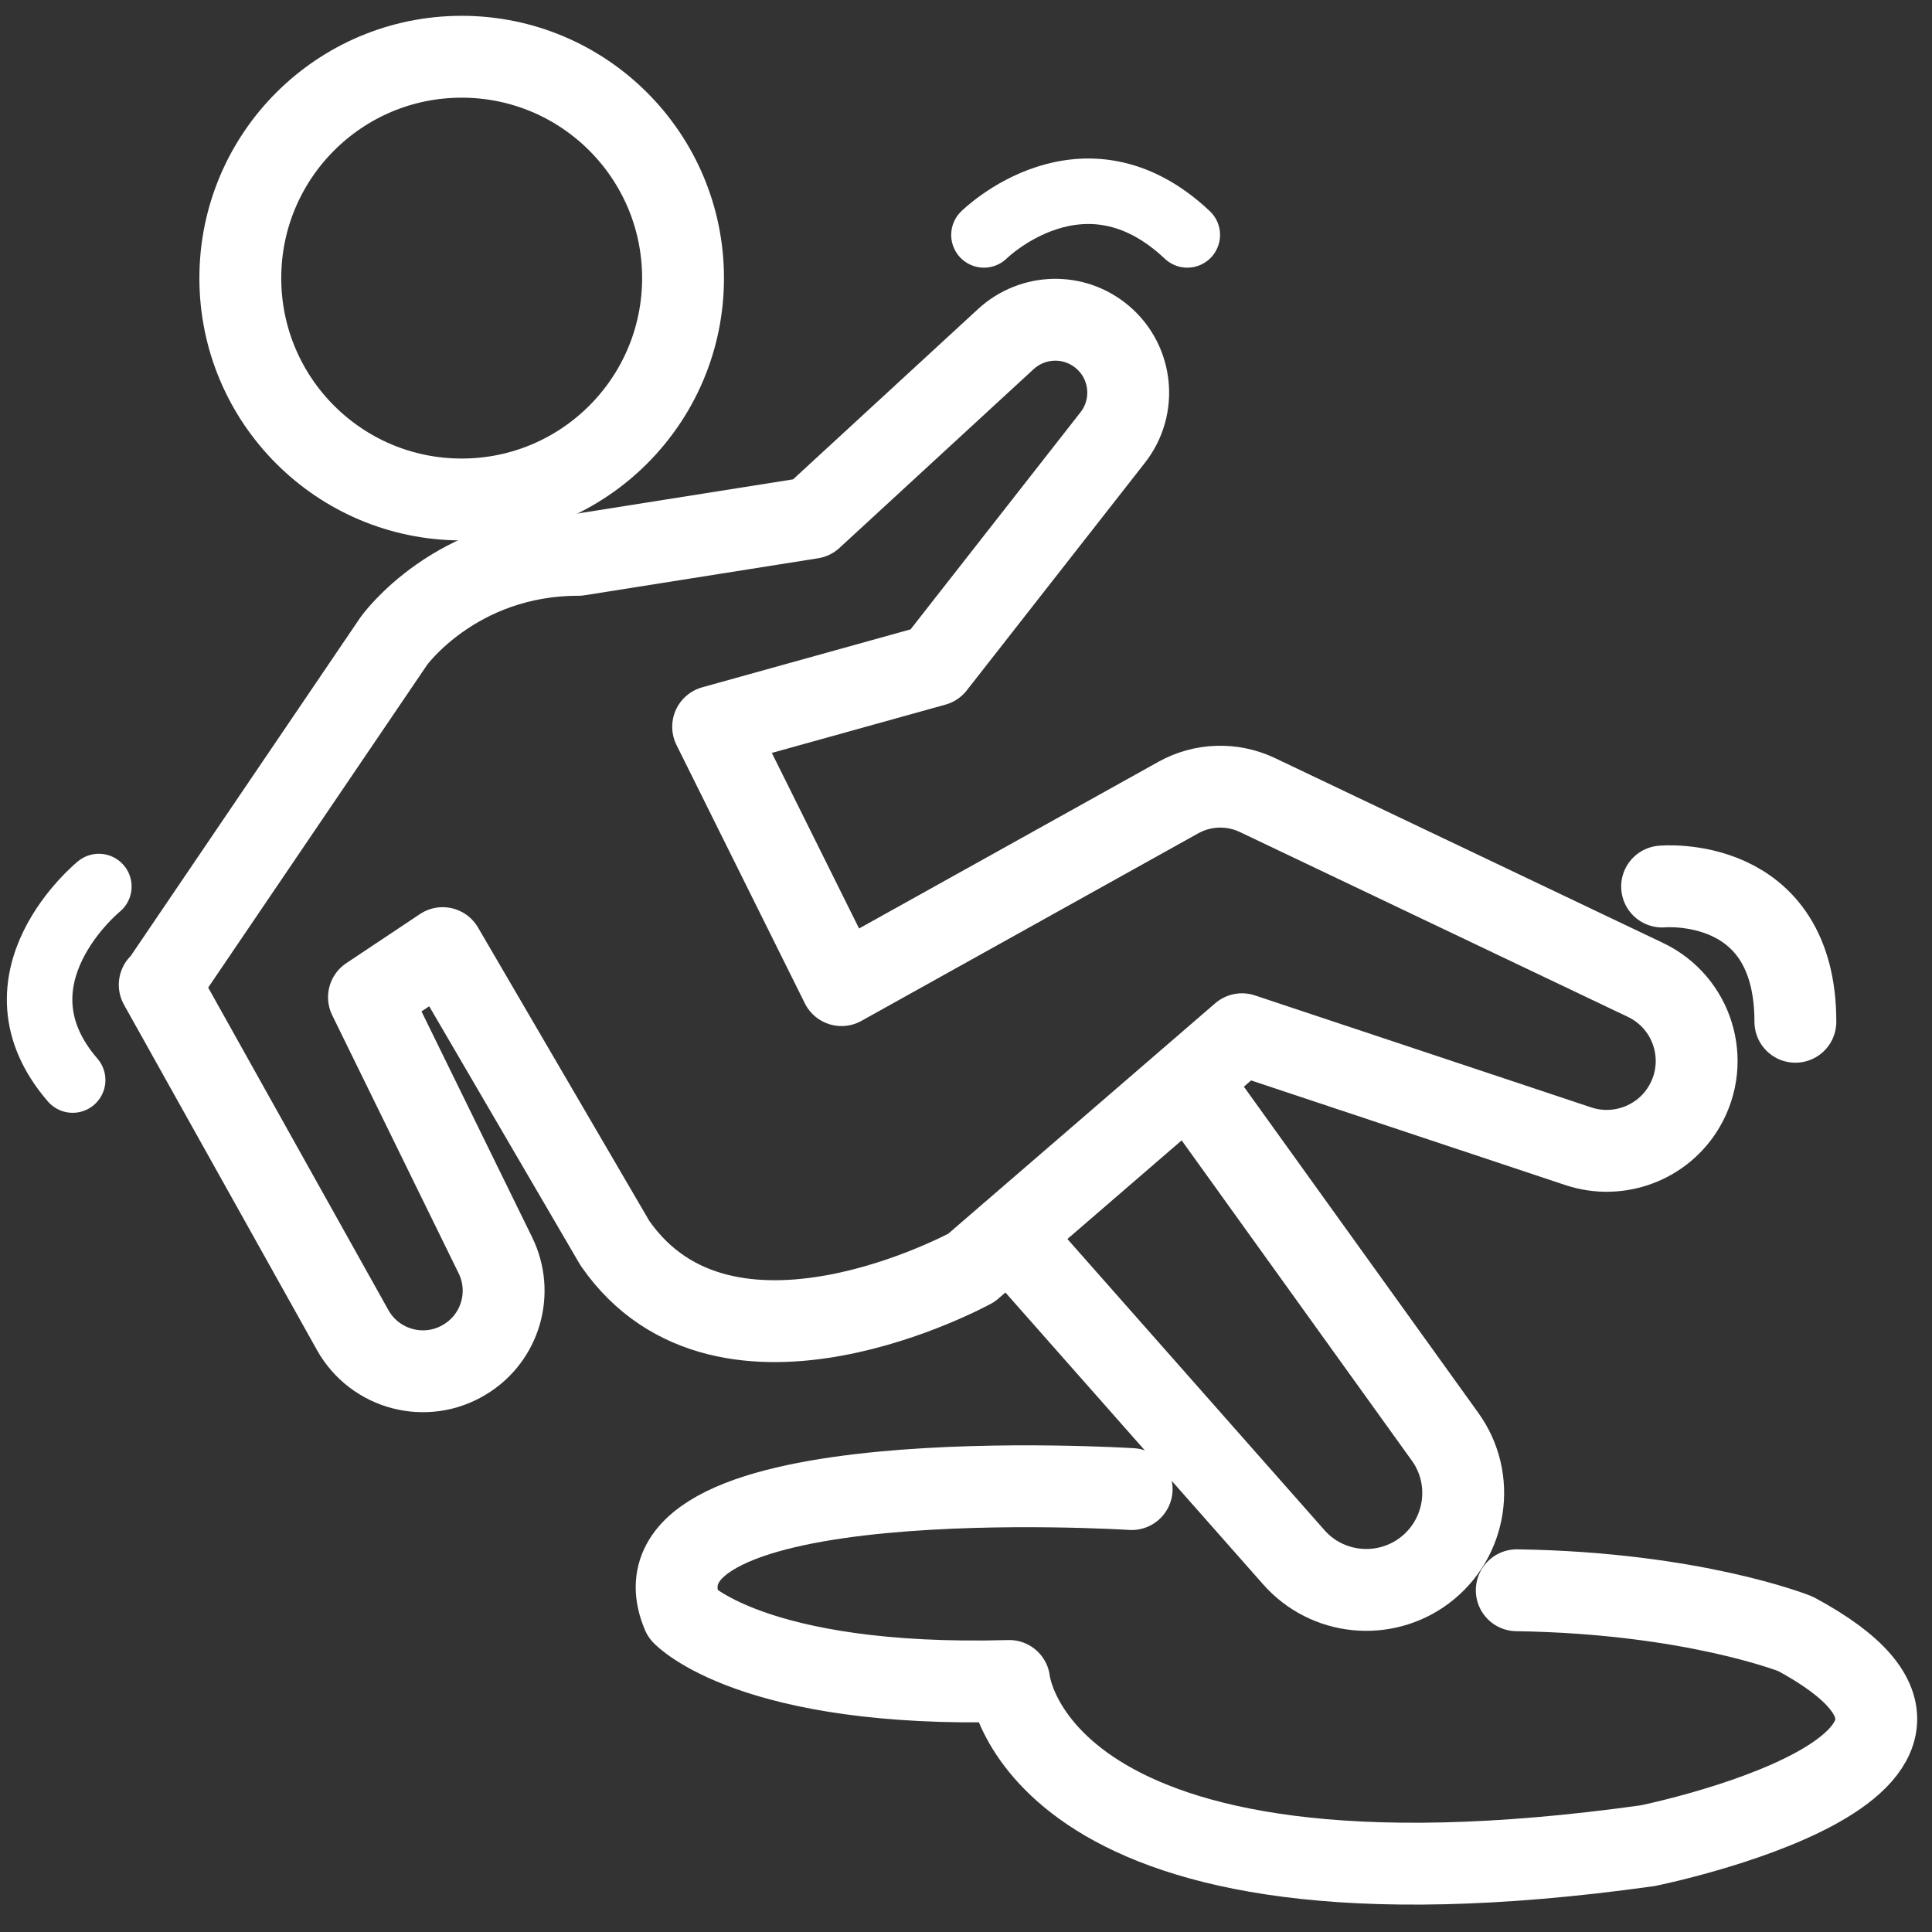
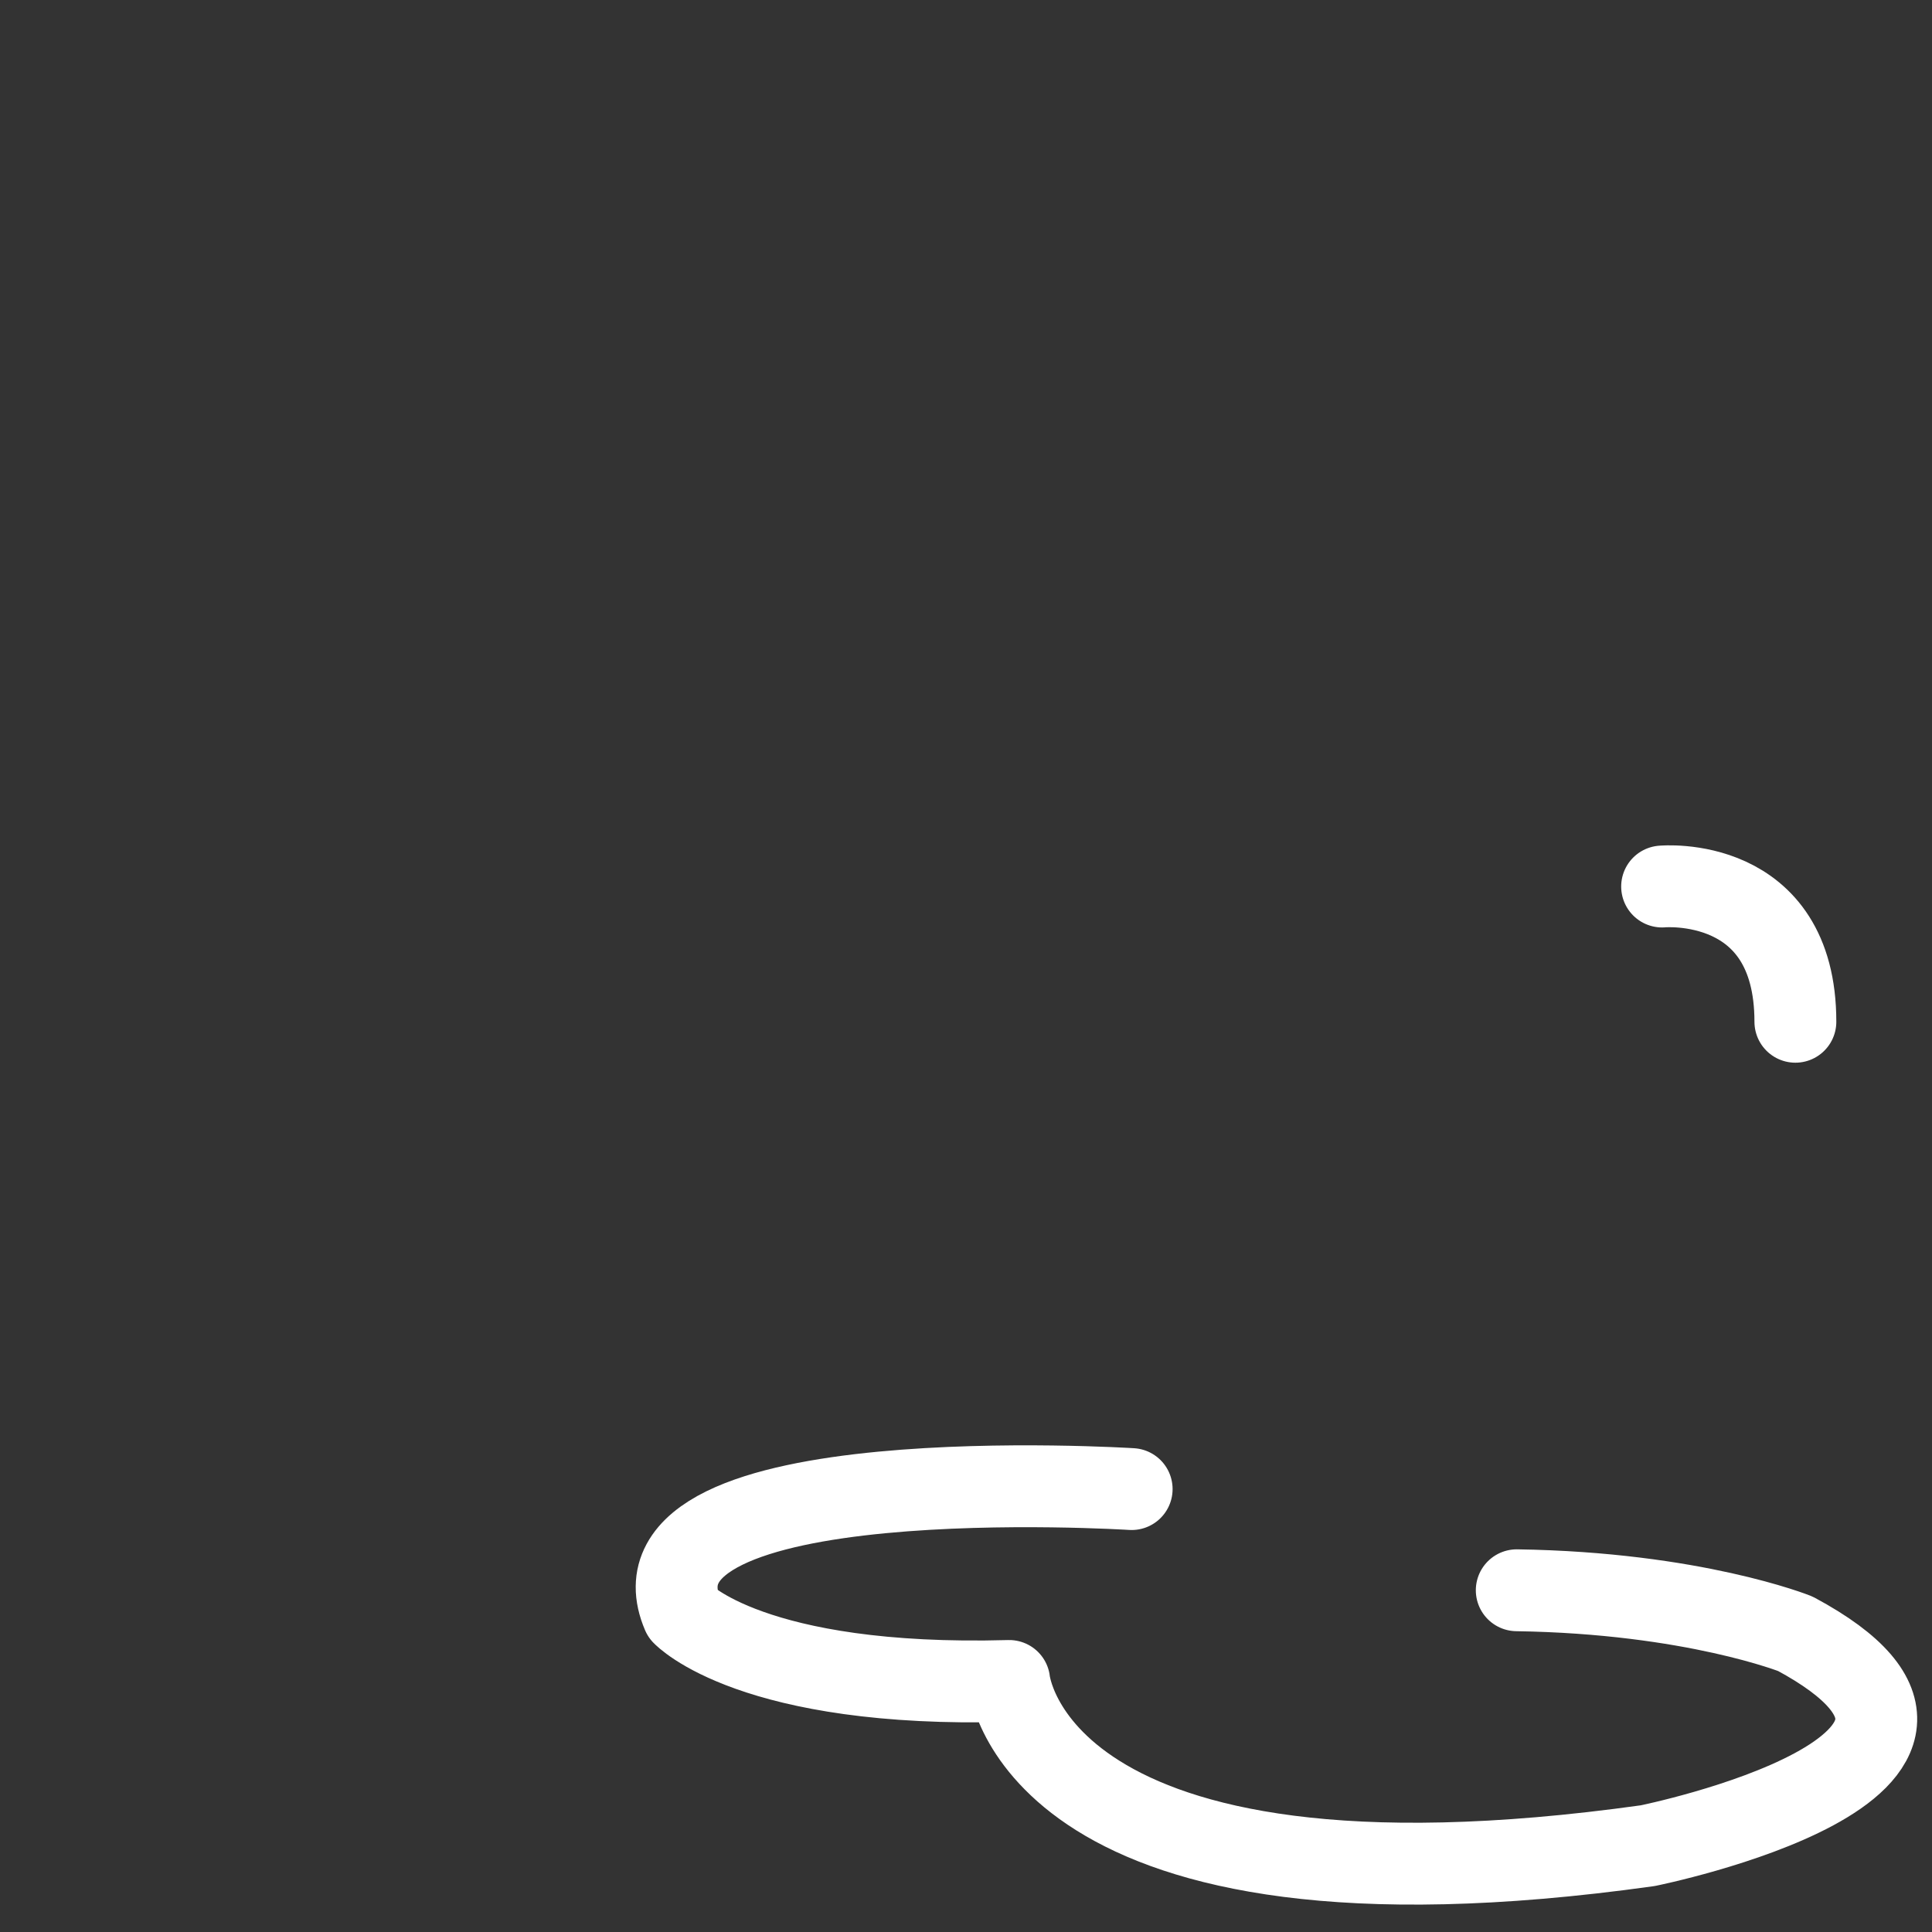
<svg xmlns="http://www.w3.org/2000/svg" width="59" height="59" viewBox="0 0 59 59" fill="none">
  <rect x="0" y="0" width="59" height="59" fill="#333333" stroke="none" />
-   <path d="M14.099 15.253C17.832 15.253 20.859 12.227 20.859 8.493C20.859 4.76 17.832 1.733 14.099 1.733C10.365 1.733 7.339 4.76 7.339 8.493C7.339 12.227 10.365 15.253 14.099 15.253Z" stroke="white" stroke-width="2.5" stroke-linecap="round" stroke-linejoin="round" />
-   <path d="M4.898 30.084L12.028 19.574C12.028 19.574 13.908 16.944 17.658 16.944L24.788 15.814L30.718 10.354C31.548 9.594 32.808 9.564 33.668 10.294C34.578 11.064 34.718 12.424 33.978 13.364L28.538 20.314L21.778 22.194L25.698 30.084L35.988 24.354C36.728 23.944 37.618 23.914 38.388 24.274L50.248 29.924C51.698 30.614 52.248 32.394 51.438 33.784C50.788 34.904 49.428 35.414 48.198 35.004L37.928 31.584L29.668 38.714C29.668 38.714 22.158 42.844 18.778 37.964L13.518 28.954L11.268 30.454L15.128 38.334C15.688 39.474 15.288 40.854 14.198 41.514C13.008 42.244 11.448 41.834 10.768 40.614L4.878 30.074L4.898 30.084Z" stroke="white" stroke-width="2.5" stroke-linecap="round" stroke-linejoin="round" />
-   <path d="M30.828 37.723L39.508 47.553C40.528 48.713 42.268 48.883 43.498 47.963C44.788 46.993 45.068 45.173 44.128 43.873L36.308 32.993" stroke="white" stroke-width="2.5" stroke-linecap="round" stroke-linejoin="round" />
-   <path d="M3.019 27.073C3.019 27.073 -0.451 29.893 2.219 32.983" stroke="white" stroke-width="2" stroke-linecap="round" stroke-linejoin="round" />
-   <path d="M30.048 7.174C30.048 7.174 33.078 4.174 36.258 7.174" stroke="white" stroke-width="2" stroke-linecap="round" stroke-linejoin="round" />
  <path d="M50.758 27.073C50.758 27.073 54.828 26.693 54.828 31.203" stroke="white" stroke-width="2.5" stroke-linecap="round" stroke-linejoin="round" />
  <path d="M34.559 45.474C34.559 45.474 18.789 44.474 20.849 49.294C20.849 49.294 22.959 51.554 30.819 51.334C30.819 51.334 31.549 58.994 50.319 56.364C50.319 56.364 62.339 53.934 54.829 49.894C54.829 49.894 51.709 48.644 46.319 48.564" stroke="white" stroke-width="2.5" stroke-linecap="round" stroke-linejoin="round" />
</svg>